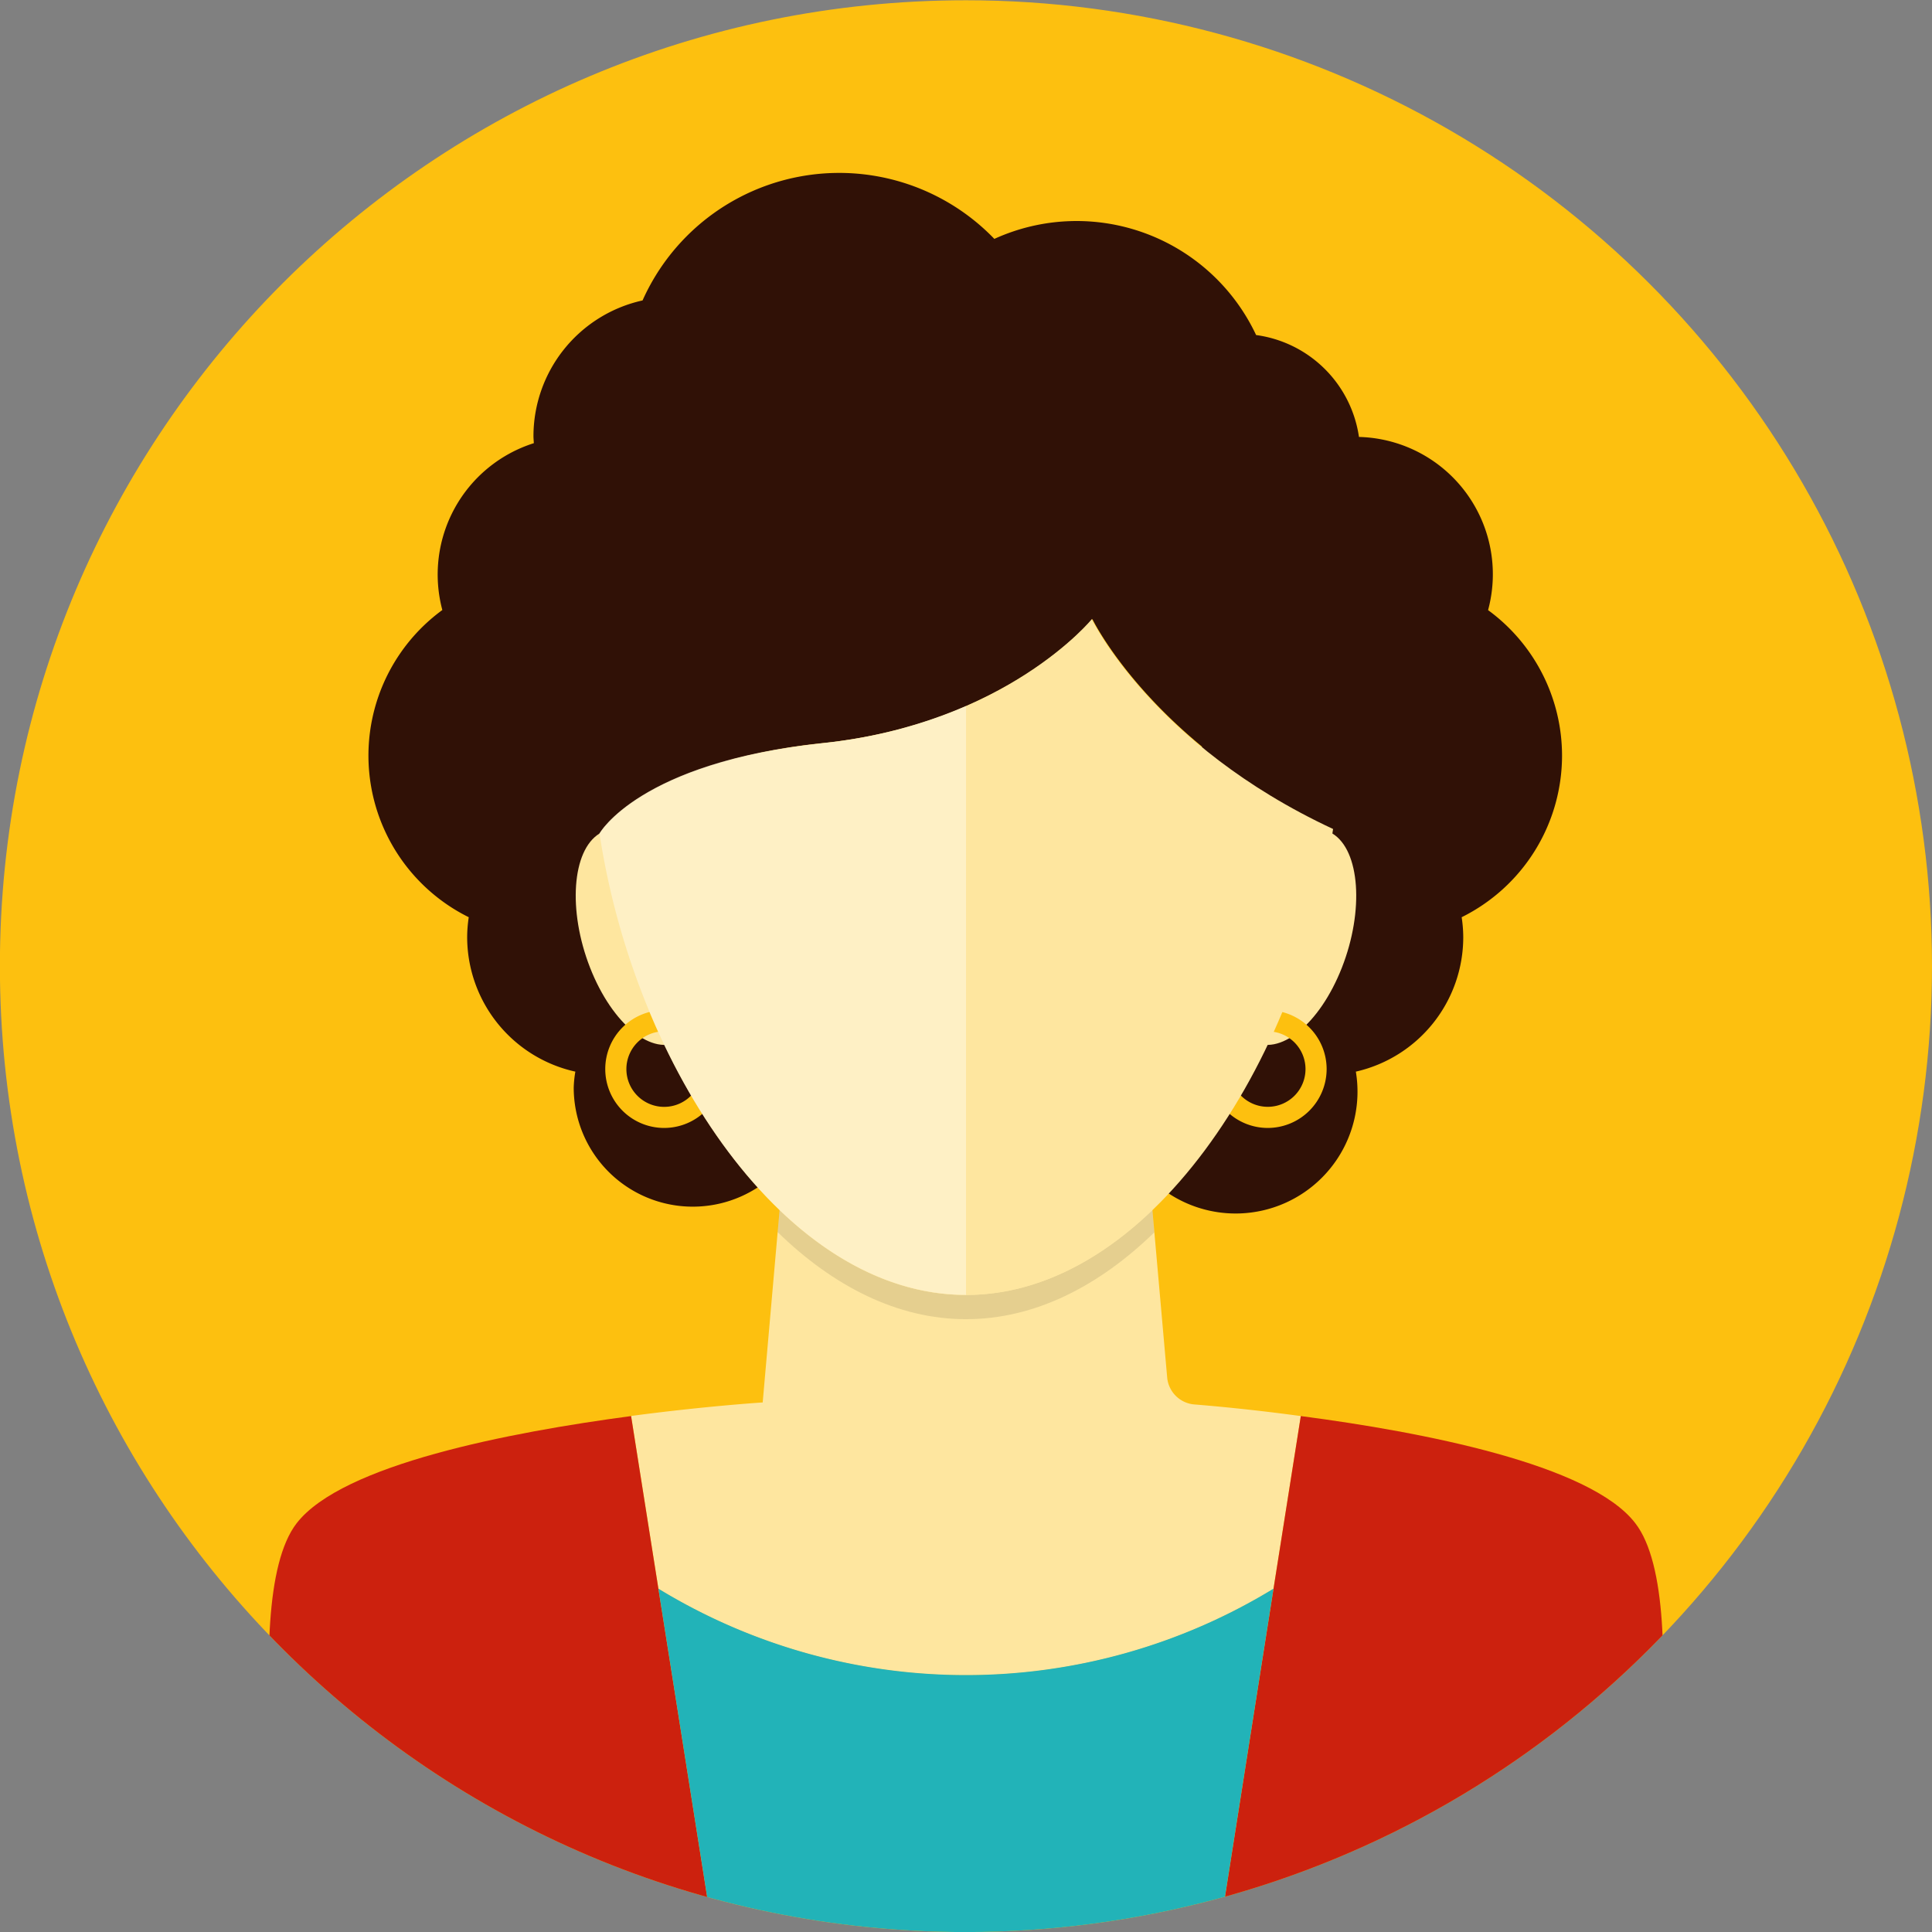
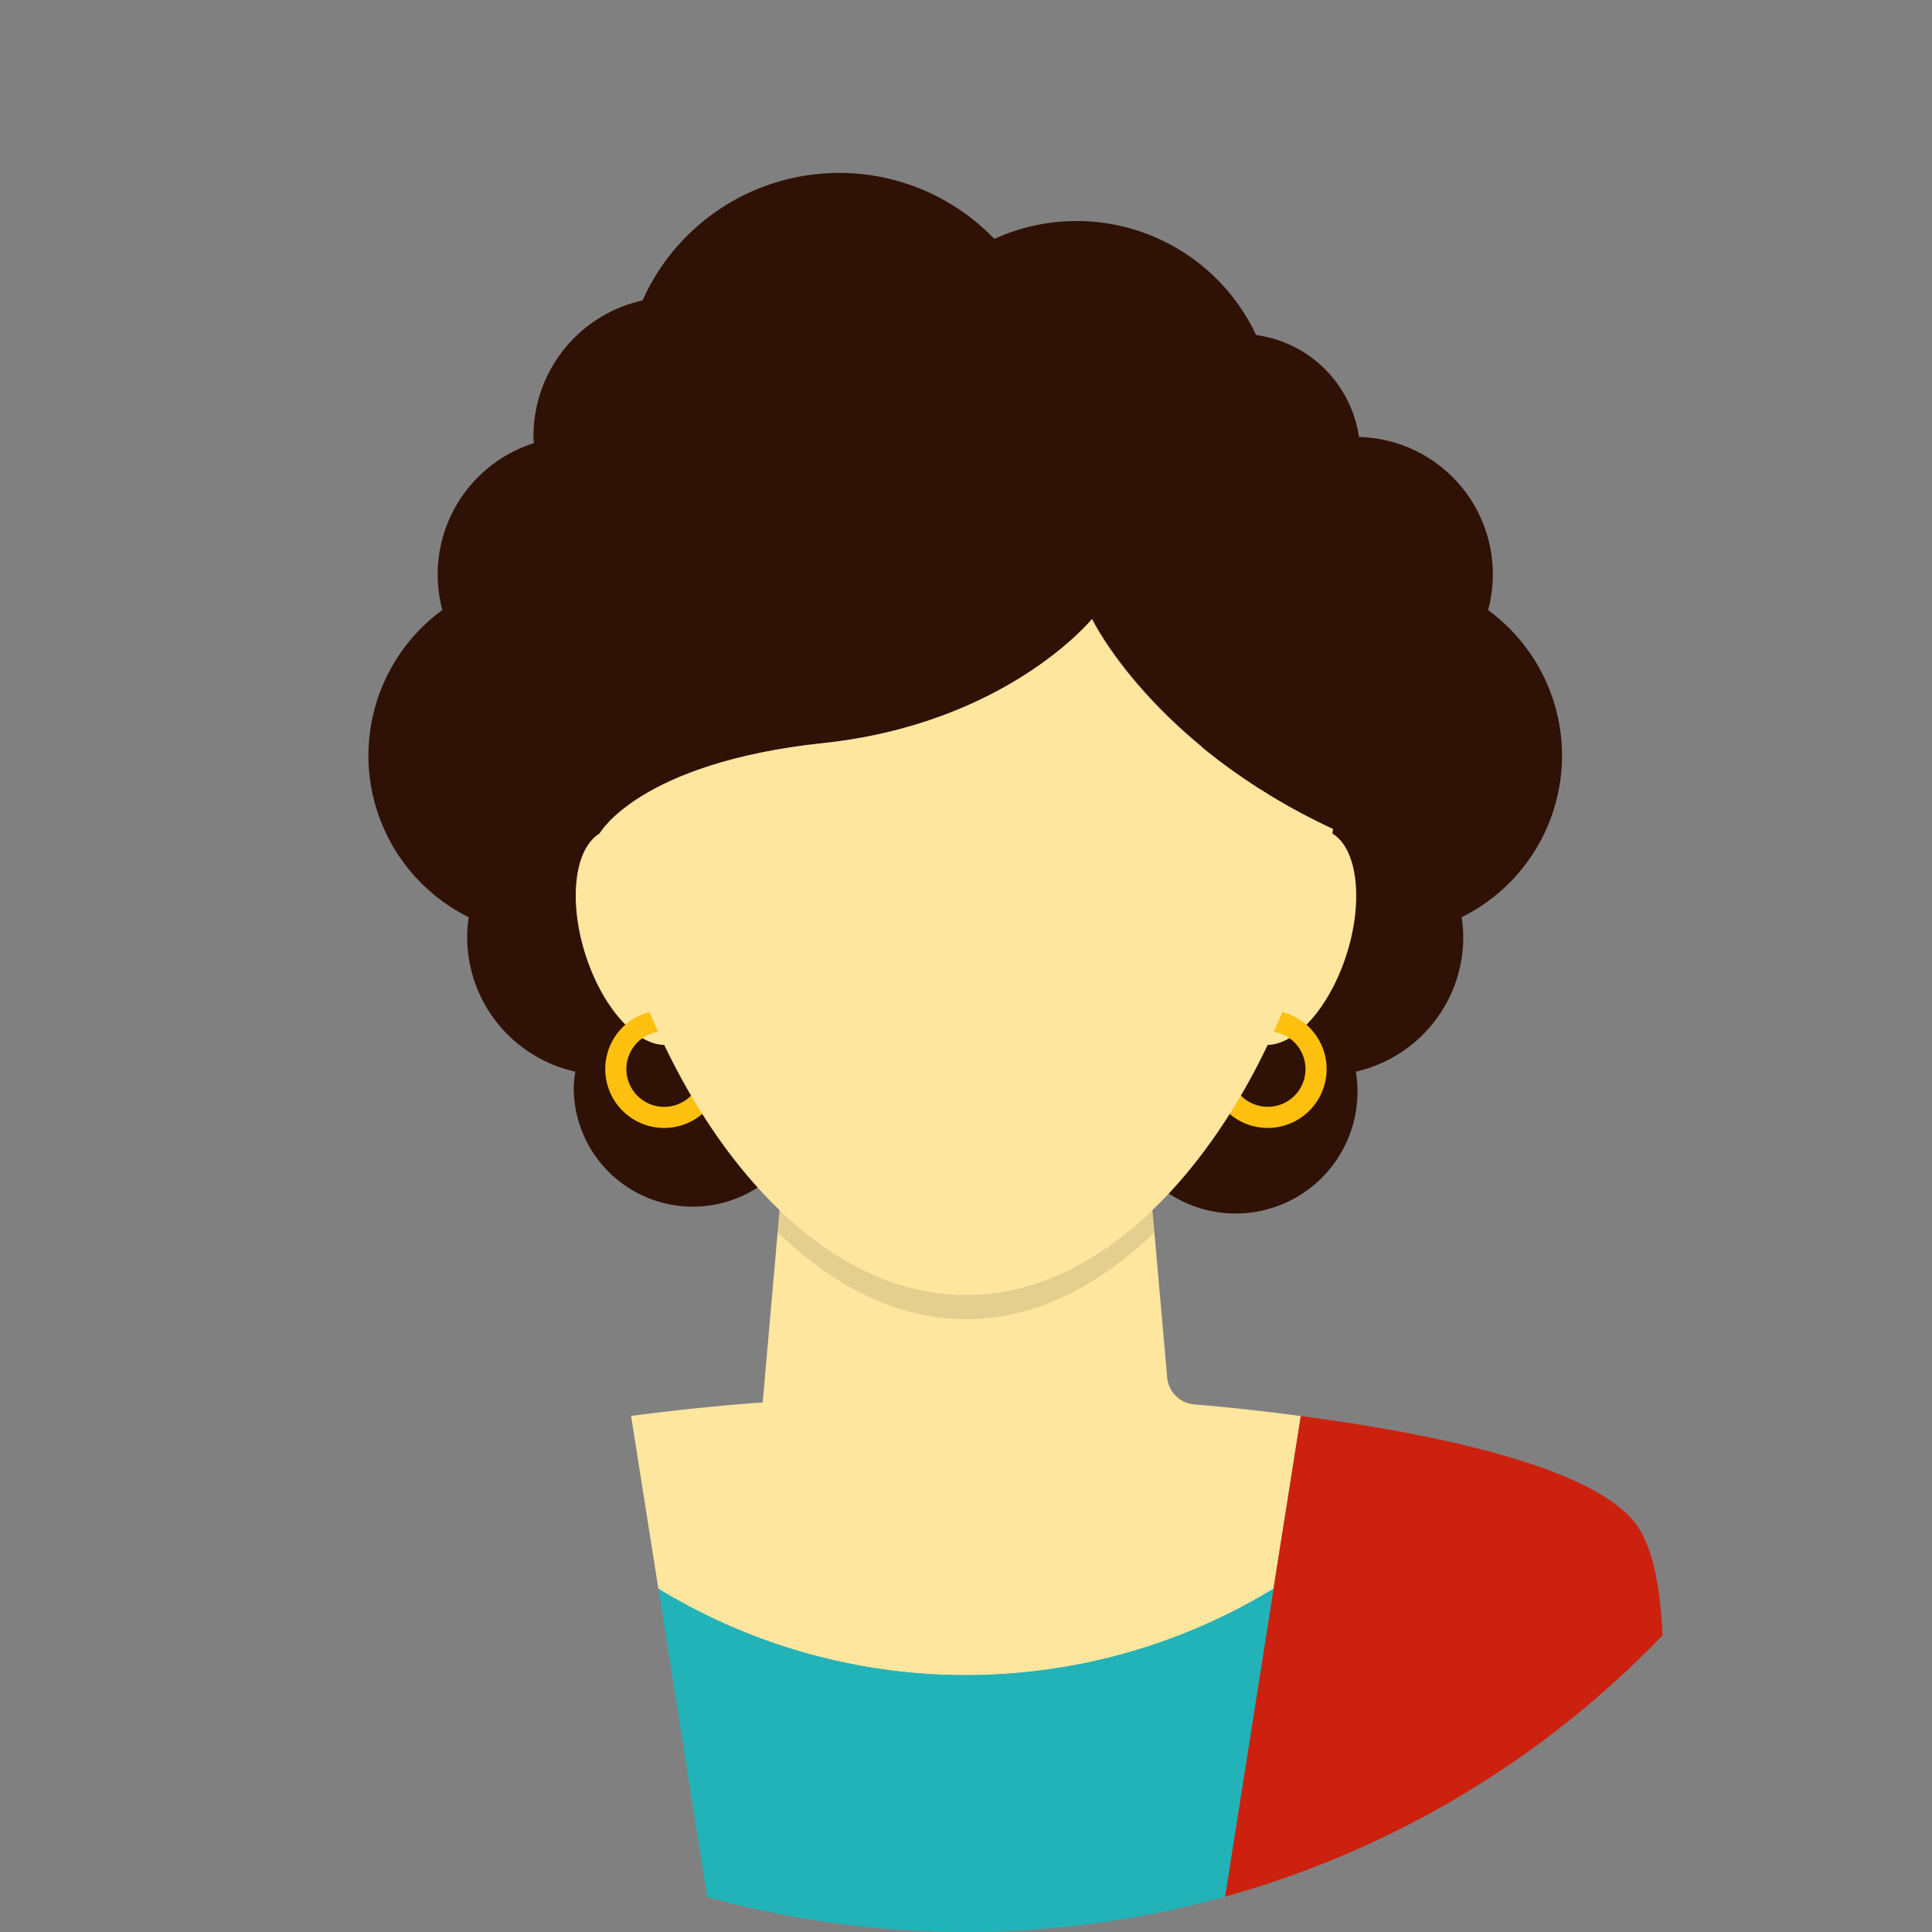
<svg xmlns="http://www.w3.org/2000/svg" viewBox="0 0 365.71 365.71">
  <rect x="0" y="0" width="365.71" height="365.71" fill="#808080" stroke="none" />
  <defs>
    <style>.cls-1{fill:none;}.cls-2{clip-path:url(#clip-path);}.cls-3{fill:#fdc00f;}.cls-4{fill:#fee69f;}.cls-5{fill:#301106;}.cls-6{opacity:0.1;}.cls-7{fill:#fff;opacity:0.4;}.cls-8{fill:#cc210e;}.cls-9{fill:#22b3b8;}</style>
    <clipPath id="clip-path" transform="translate(-90.02 -83.95)">
      <path class="cls-1" d="M455.73,266.81A182.86,182.86,0,0,1,272.87,449.67C171.88,449.67,90,367.8,90,266.81S171.88,84,272.87,84A182.86,182.86,0,0,1,455.73,266.81Z" />
    </clipPath>
  </defs>
  <title>04</title>
  <g id="Layer_1" data-name="Layer 1">
    <g class="cls-2">
-       <path class="cls-3" d="M455.73,266.81A182.86,182.86,0,0,1,272.87,449.67C171.88,449.67,90,367.8,90,266.81S171.88,84,272.87,84A182.86,182.86,0,0,1,455.73,266.81Z" transform="translate(-90.02 -83.95)" />
      <path class="cls-4" d="M315.9,349.78a5.63,5.63,0,0,1-4.93-4.93l-6.31-71.51H241.07l-6.68,76.08s-10.78.68-24.91,2.56l5.17,32.73a111.76,111.76,0,0,0,116.43,0L336.25,352C327.7,350.83,320.38,350.15,315.9,349.78Z" transform="translate(-90.02 -83.95)" />
      <path class="cls-5" d="M385.7,227a34.14,34.14,0,0,0-14-27.56,26,26,0,0,0-24.44-32.78,22.76,22.76,0,0,0-19.47-19.29,37.54,37.54,0,0,0-49.55-18.2,40.77,40.77,0,0,0-66.59,11.65A26.34,26.34,0,0,0,191,166.5c0,.46.05.9.07,1.34a26.08,26.08,0,0,0-17.32,31.58,34.14,34.14,0,0,0,5,58.15,25.73,25.73,0,0,0-.3,3.74,26.11,26.11,0,0,0,20.48,25.49,21.17,21.17,0,0,0-.31,3,22.54,22.54,0,1,0,30.93-20.9,26,26,0,0,0-5.73-25.18,34.17,34.17,0,0,0,4.34-15.89,111.85,111.85,0,0,1,17.72-3.21c34.81-3.7,50.92-23.48,50.92-23.48s5.62,11.66,20.73,24.12c0,.58-.14,1.14-.14,1.72a34.09,34.09,0,0,0,4.38,16.74,26,26,0,0,0-6.86,17.59,26.34,26.34,0,0,0,1.13,7.59,23.07,23.07,0,1,0,30.63,17.9A26.11,26.11,0,0,0,367,261.31a25.73,25.73,0,0,0-.3-3.74A34.17,34.17,0,0,0,385.7,227Z" transform="translate(-90.02 -83.95)" />
      <path class="cls-6" d="M272.87,329.07C260,329.07,248,323,237.58,313l-.37,4.17c10.47,10.2,22.64,16.49,35.66,16.49s25.18-6.25,35.65-16.43l-.36-4.23C297.76,323,285.72,329.07,272.87,329.07Z" transform="translate(-90.02 -83.95)" />
      <path class="cls-4" d="M342.24,241.73c-5.22-3.21-12.88,3-17.11,13.78s-3.42,22.19,1.79,25.39,12.88-3,17.11-13.79S347.45,244.93,342.24,241.73Z" transform="translate(-90.02 -83.95)" />
      <path class="cls-4" d="M203.5,241.73c5.22-3.21,12.88,3,17.1,13.78s3.42,22.19-1.79,25.39-12.88-3-17.1-13.79S198.28,244.93,203.5,241.73Z" transform="translate(-90.02 -83.95)" />
      <path class="cls-3" d="M330,297.46a11.14,11.14,0,1,1,11.14-11.14A11.16,11.16,0,0,1,330,297.46Zm0-18.28a7.14,7.14,0,1,0,7.14,7.14A7.14,7.14,0,0,0,330,279.18Z" transform="translate(-90.02 -83.95)" />
      <path class="cls-3" d="M215.75,297.46a11.15,11.15,0,1,1,11.14-11.14A11.16,11.16,0,0,1,215.75,297.46Zm0-18.29a7.15,7.15,0,1,0,7.14,7.15A7.15,7.15,0,0,0,215.75,279.17Z" transform="translate(-90.02 -83.95)" />
      <path class="cls-4" d="M296.7,201.14s-16.11,19.78-50.92,23.48-42.28,17.11-42.28,17.11h0c6.71,44.26,35.22,87.35,69.38,87.35,34.38,0,63-43.64,69.48-88.21C308.09,224.92,296.7,201.14,296.7,201.14Z" transform="translate(-90.02 -83.95)" />
-       <path class="cls-7" d="M272.88,217.59a91.7,91.7,0,0,1-27.1,7c-34.81,3.69-42.28,17.11-42.28,17.11h0c6.71,44.26,35.22,87.35,69.38,87.35h0Z" transform="translate(-90.02 -83.95)" />
      <path class="cls-8" d="M399.56,372.27C391,361.12,359.2,355,336.25,352l-5.17,32.73-10.24,65h78.72S411.45,387.59,399.56,372.27Z" transform="translate(-90.02 -83.95)" />
-       <path class="cls-8" d="M209.48,352c-22.95,3.06-54.67,9.14-63.31,20.29-11.84,15.32,0,77.4,0,77.4h78.76l-10.28-65Z" transform="translate(-90.02 -83.95)" />
      <path class="cls-9" d="M320.84,449.67l10.24-65a111.76,111.76,0,0,1-116.43,0l10.28,65Z" transform="translate(-90.02 -83.95)" />
    </g>
  </g>
</svg>